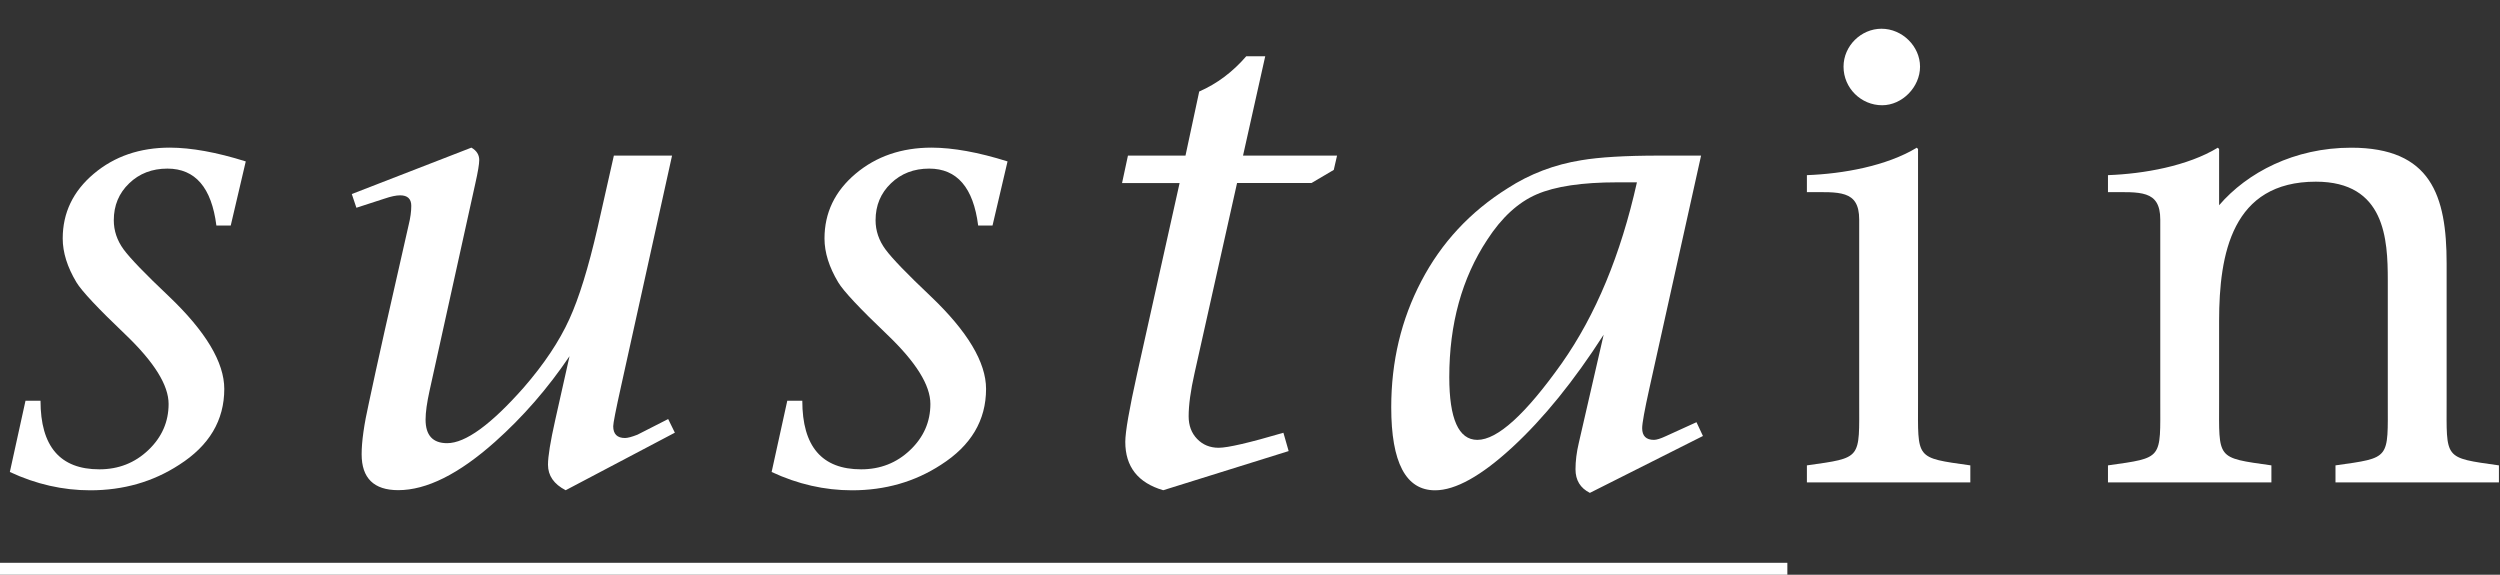
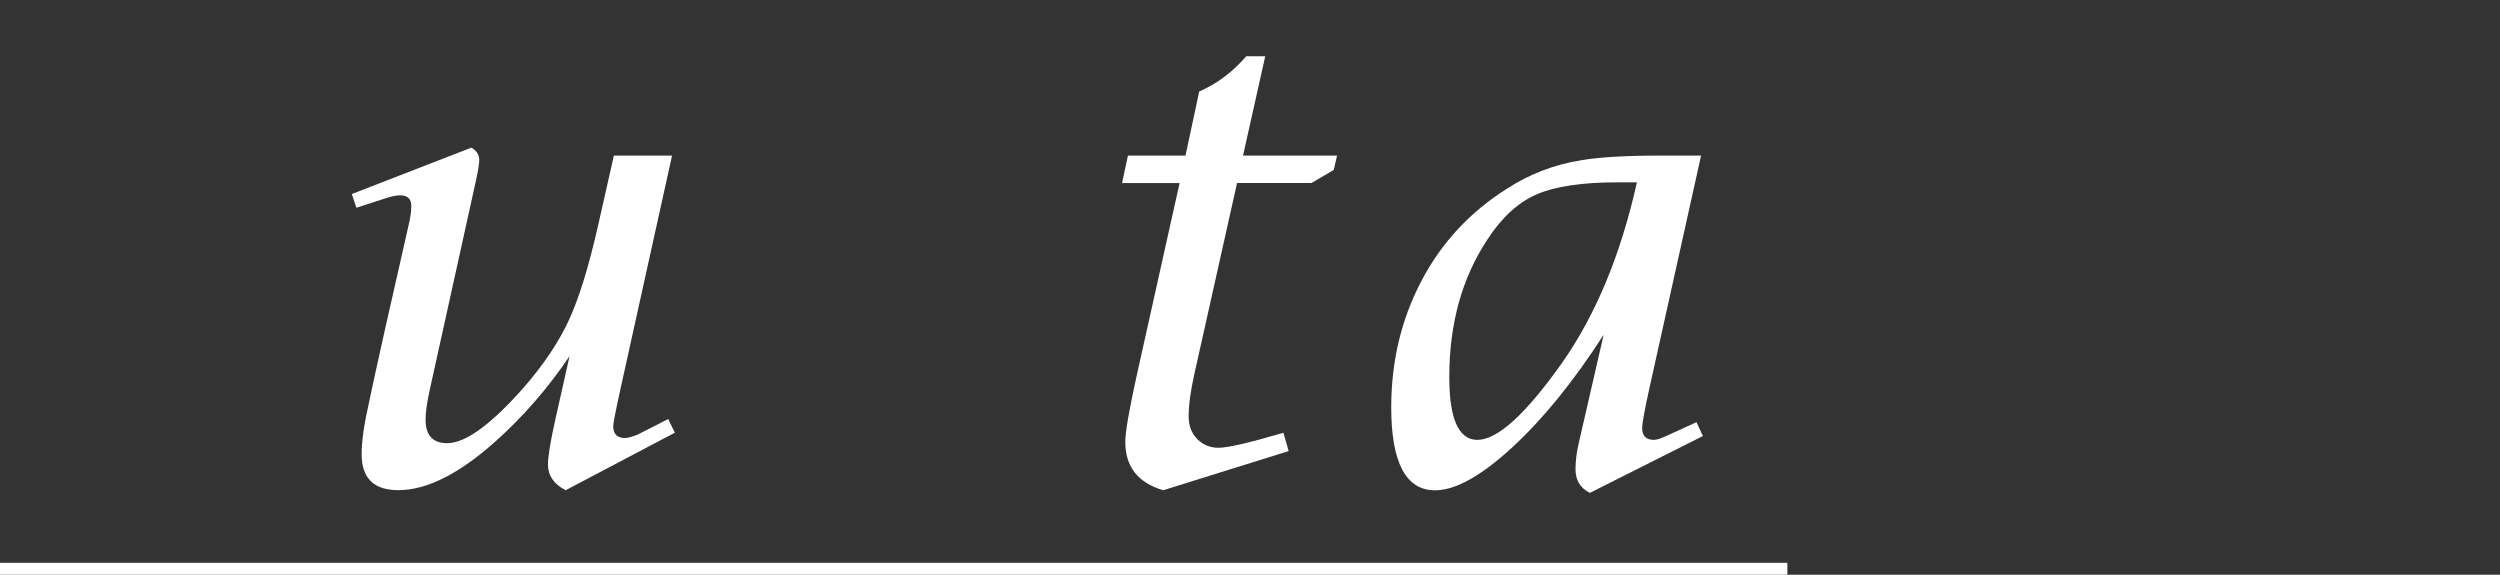
<svg xmlns="http://www.w3.org/2000/svg" width="100%" height="100%" viewBox="0 0 348 80" version="1.1" xml:space="preserve" style="fill-rule:evenodd;clip-rule:evenodd;stroke-linejoin:round;stroke-miterlimit:2;">
  <rect x="0" y="0" width="348" height="80" fill="#333333" stroke="none" />
  <g transform="matrix(1,0,0,1,-546.08,-469.92)">
-     <path d="M580.29,492.39L578.2,501.31L576.2,501.31C575.53,496.03 573.26,493.39 569.38,493.39C567.26,493.39 565.48,494.07 564.06,495.44C562.63,496.81 561.92,498.52 561.92,500.58C561.92,502.04 562.38,503.39 563.28,504.63C564.19,505.87 566.28,508.04 569.56,511.14C574.72,516.05 577.3,520.36 577.3,524.06C577.3,528.43 575.21,531.95 571.02,534.62C567.38,536.99 563.25,538.17 558.64,538.17C554.82,538.17 551.09,537.32 547.45,535.62L549.63,525.7L551.72,525.7C551.72,532.07 554.45,535.25 559.91,535.25C562.58,535.25 564.85,534.36 566.73,532.57C568.61,530.78 569.55,528.64 569.55,526.15C569.55,523.54 567.55,520.33 563.55,516.5C559.73,512.86 557.45,510.43 556.72,509.22C555.45,507.1 554.81,505.07 554.81,503.12C554.81,499.54 556.25,496.54 559.13,494.11C562.01,491.68 565.55,490.47 569.73,490.47C572.71,490.48 576.23,491.11 580.29,492.39Z" style="fill:white;fill-rule:nonzero;" />
    <path d="M640.02,530.15L624.82,538.16C623.18,537.31 622.36,536.13 622.36,534.61C622.36,533.46 622.69,531.4 623.36,528.42L625.36,519.5C622.33,523.99 618.87,527.96 614.99,531.42C609.95,535.91 605.46,538.15 601.52,538.15C598.12,538.15 596.42,536.48 596.42,533.15C596.42,531.39 596.75,529.03 597.42,526.05C598.51,520.89 600.36,512.61 602.97,501.21C603.21,500.24 603.33,499.36 603.33,498.57C603.33,497.6 602.81,497.11 601.78,497.11C601.23,497.11 600.51,497.26 599.6,497.57L595.69,498.84L595.05,496.93L611.7,490.47C612.43,490.89 612.79,491.47 612.79,492.2C612.79,492.75 612.61,493.84 612.24,495.48L605.87,524.33C605.51,525.97 605.32,527.3 605.32,528.33C605.32,530.51 606.32,531.61 608.32,531.61C610.87,531.61 614.42,529.03 618.97,523.88C621.82,520.6 623.94,517.42 625.34,514.33C626.67,511.42 627.98,507.2 629.25,501.68L631.53,491.58L639.63,491.58L632.53,523.7C631.8,526.98 631.44,528.83 631.44,529.25C631.44,530.34 631.99,530.89 633.08,530.89C633.44,530.89 634.02,530.74 634.81,530.43L639.09,528.25L640.02,530.15Z" style="fill:white;fill-rule:nonzero;" />
-     <path d="M686.33,492.39L684.24,501.31L682.24,501.31C681.57,496.03 679.3,493.39 675.42,493.39C673.3,493.39 671.52,494.07 670.1,495.44C668.67,496.81 667.96,498.52 667.96,500.58C667.96,502.04 668.42,503.39 669.33,504.63C670.24,505.87 672.33,508.04 675.61,511.14C680.77,516.05 683.34,520.36 683.34,524.06C683.34,528.43 681.25,531.95 677.06,534.62C673.42,536.99 669.29,538.17 664.68,538.17C660.86,538.17 657.13,537.32 653.49,535.62L655.67,525.7L657.76,525.7C657.76,532.07 660.49,535.25 665.95,535.25C668.62,535.25 670.89,534.36 672.77,532.57C674.65,530.78 675.59,528.64 675.59,526.15C675.59,523.54 673.59,520.33 669.58,516.5C665.76,512.86 663.48,510.43 662.76,509.22C661.49,507.1 660.85,505.07 660.85,503.12C660.85,499.54 662.29,496.54 665.17,494.11C668.05,491.68 671.59,490.47 675.77,490.47C678.75,490.48 682.27,491.11 686.33,492.39Z" style="fill:white;fill-rule:nonzero;" />
    <path d="M732.2,491.57L731.74,493.57L728.65,495.39L718.28,495.39L712.36,521.87C711.81,524.3 711.54,526.3 711.54,527.88C711.54,529.15 711.93,530.2 712.72,531.02C713.51,531.84 714.51,532.25 715.72,532.25C716.99,532.25 720,531.55 724.73,530.16L725.46,532.71L708,538.16C704.48,537.13 702.72,534.88 702.72,531.43C702.72,530.04 703.27,526.88 704.36,521.97L710.28,495.4L702.27,495.4L703.09,491.58L711.1,491.58L713.01,482.66C715.5,481.57 717.68,479.93 719.56,477.75L722.2,477.75L719.11,491.58L732.2,491.58L732.2,491.57Z" style="fill:white;fill-rule:nonzero;" />
    <path d="M783.13,530.61L767.39,538.53C766.06,537.86 765.39,536.77 765.39,535.25C765.39,534.1 765.54,532.87 765.85,531.57C766.15,530.27 767.31,525.25 769.31,516.51C765.18,522.94 760.95,528.16 756.62,532.16C752.28,536.16 748.69,538.17 745.84,538.17C741.78,538.17 739.74,534.32 739.74,526.61C739.74,520.24 741.13,514.39 743.93,509.05C746.72,503.71 750.72,499.4 755.94,496.13C759.03,494.13 762.46,492.82 766.22,492.22C768.71,491.8 772.32,491.58 777.05,491.58L782.87,491.58L775.67,524C775,527.02 774.67,528.86 774.67,529.52C774.67,530.61 775.22,531.15 776.31,531.15C776.67,531.15 777.22,530.98 777.95,530.64L782.23,528.69L783.13,530.61ZM773.94,495.3L771.21,495.3C766.3,495.3 762.55,495.86 759.97,496.98C757.39,498.1 755.1,500.21 753.1,503.3C749.58,508.64 747.82,515.01 747.82,522.41C747.82,528.23 749.12,531.15 751.73,531.15C754.52,531.15 758.43,527.6 763.47,520.5C768.21,513.77 771.69,505.37 773.94,495.3Z" style="fill:white;fill-rule:nonzero;" />
-     <path d="M813.07,490.66L813.07,525.69C813.07,533.88 812.61,533.61 820.35,534.7L820.35,537.07L797.6,537.07L797.6,534.7C805.33,533.61 804.88,533.88 804.88,525.69L804.88,500.49C804.88,496.3 802.06,496.67 797.6,496.67L797.6,494.3C802.6,494.12 808.7,493.03 812.89,490.48L813.07,490.66ZM807.98,473.92C810.89,473.92 813.35,476.38 813.35,479.2C813.35,482.02 810.89,484.57 808.07,484.57C805.16,484.57 802.7,482.2 802.7,479.2C802.7,476.29 805.16,473.92 807.98,473.92Z" style="fill:white;fill-rule:nonzero;" />
-     <path d="M854.98,525.69C854.98,533.88 854.52,533.61 862.26,534.7L862.26,537.07L839.51,537.07L839.51,534.7C847.24,533.61 846.79,533.88 846.79,525.69L846.79,500.49C846.79,496.3 843.97,496.67 839.51,496.67L839.51,494.3C844.51,494.12 850.61,493.03 854.8,490.48L854.98,490.66L854.98,498.49C858.89,493.94 865.44,490.48 873.36,490.48C884.46,490.48 886.65,497.12 886.65,506.58L886.65,525.69C886.65,533.88 886.19,533.61 893.93,534.7L893.93,537.07L871.18,537.07L871.18,534.7C878.91,533.61 878.46,533.88 878.46,525.69L878.46,508.95C878.46,503.22 878.1,495.21 868.45,495.21C856.8,495.21 854.98,505.22 854.98,514.59L854.98,525.69Z" style="fill:white;fill-rule:nonzero;" />
    <rect x="546.08" y="548.26" width="248.8" height="1.82" style="fill:white;" />
  </g>
</svg>